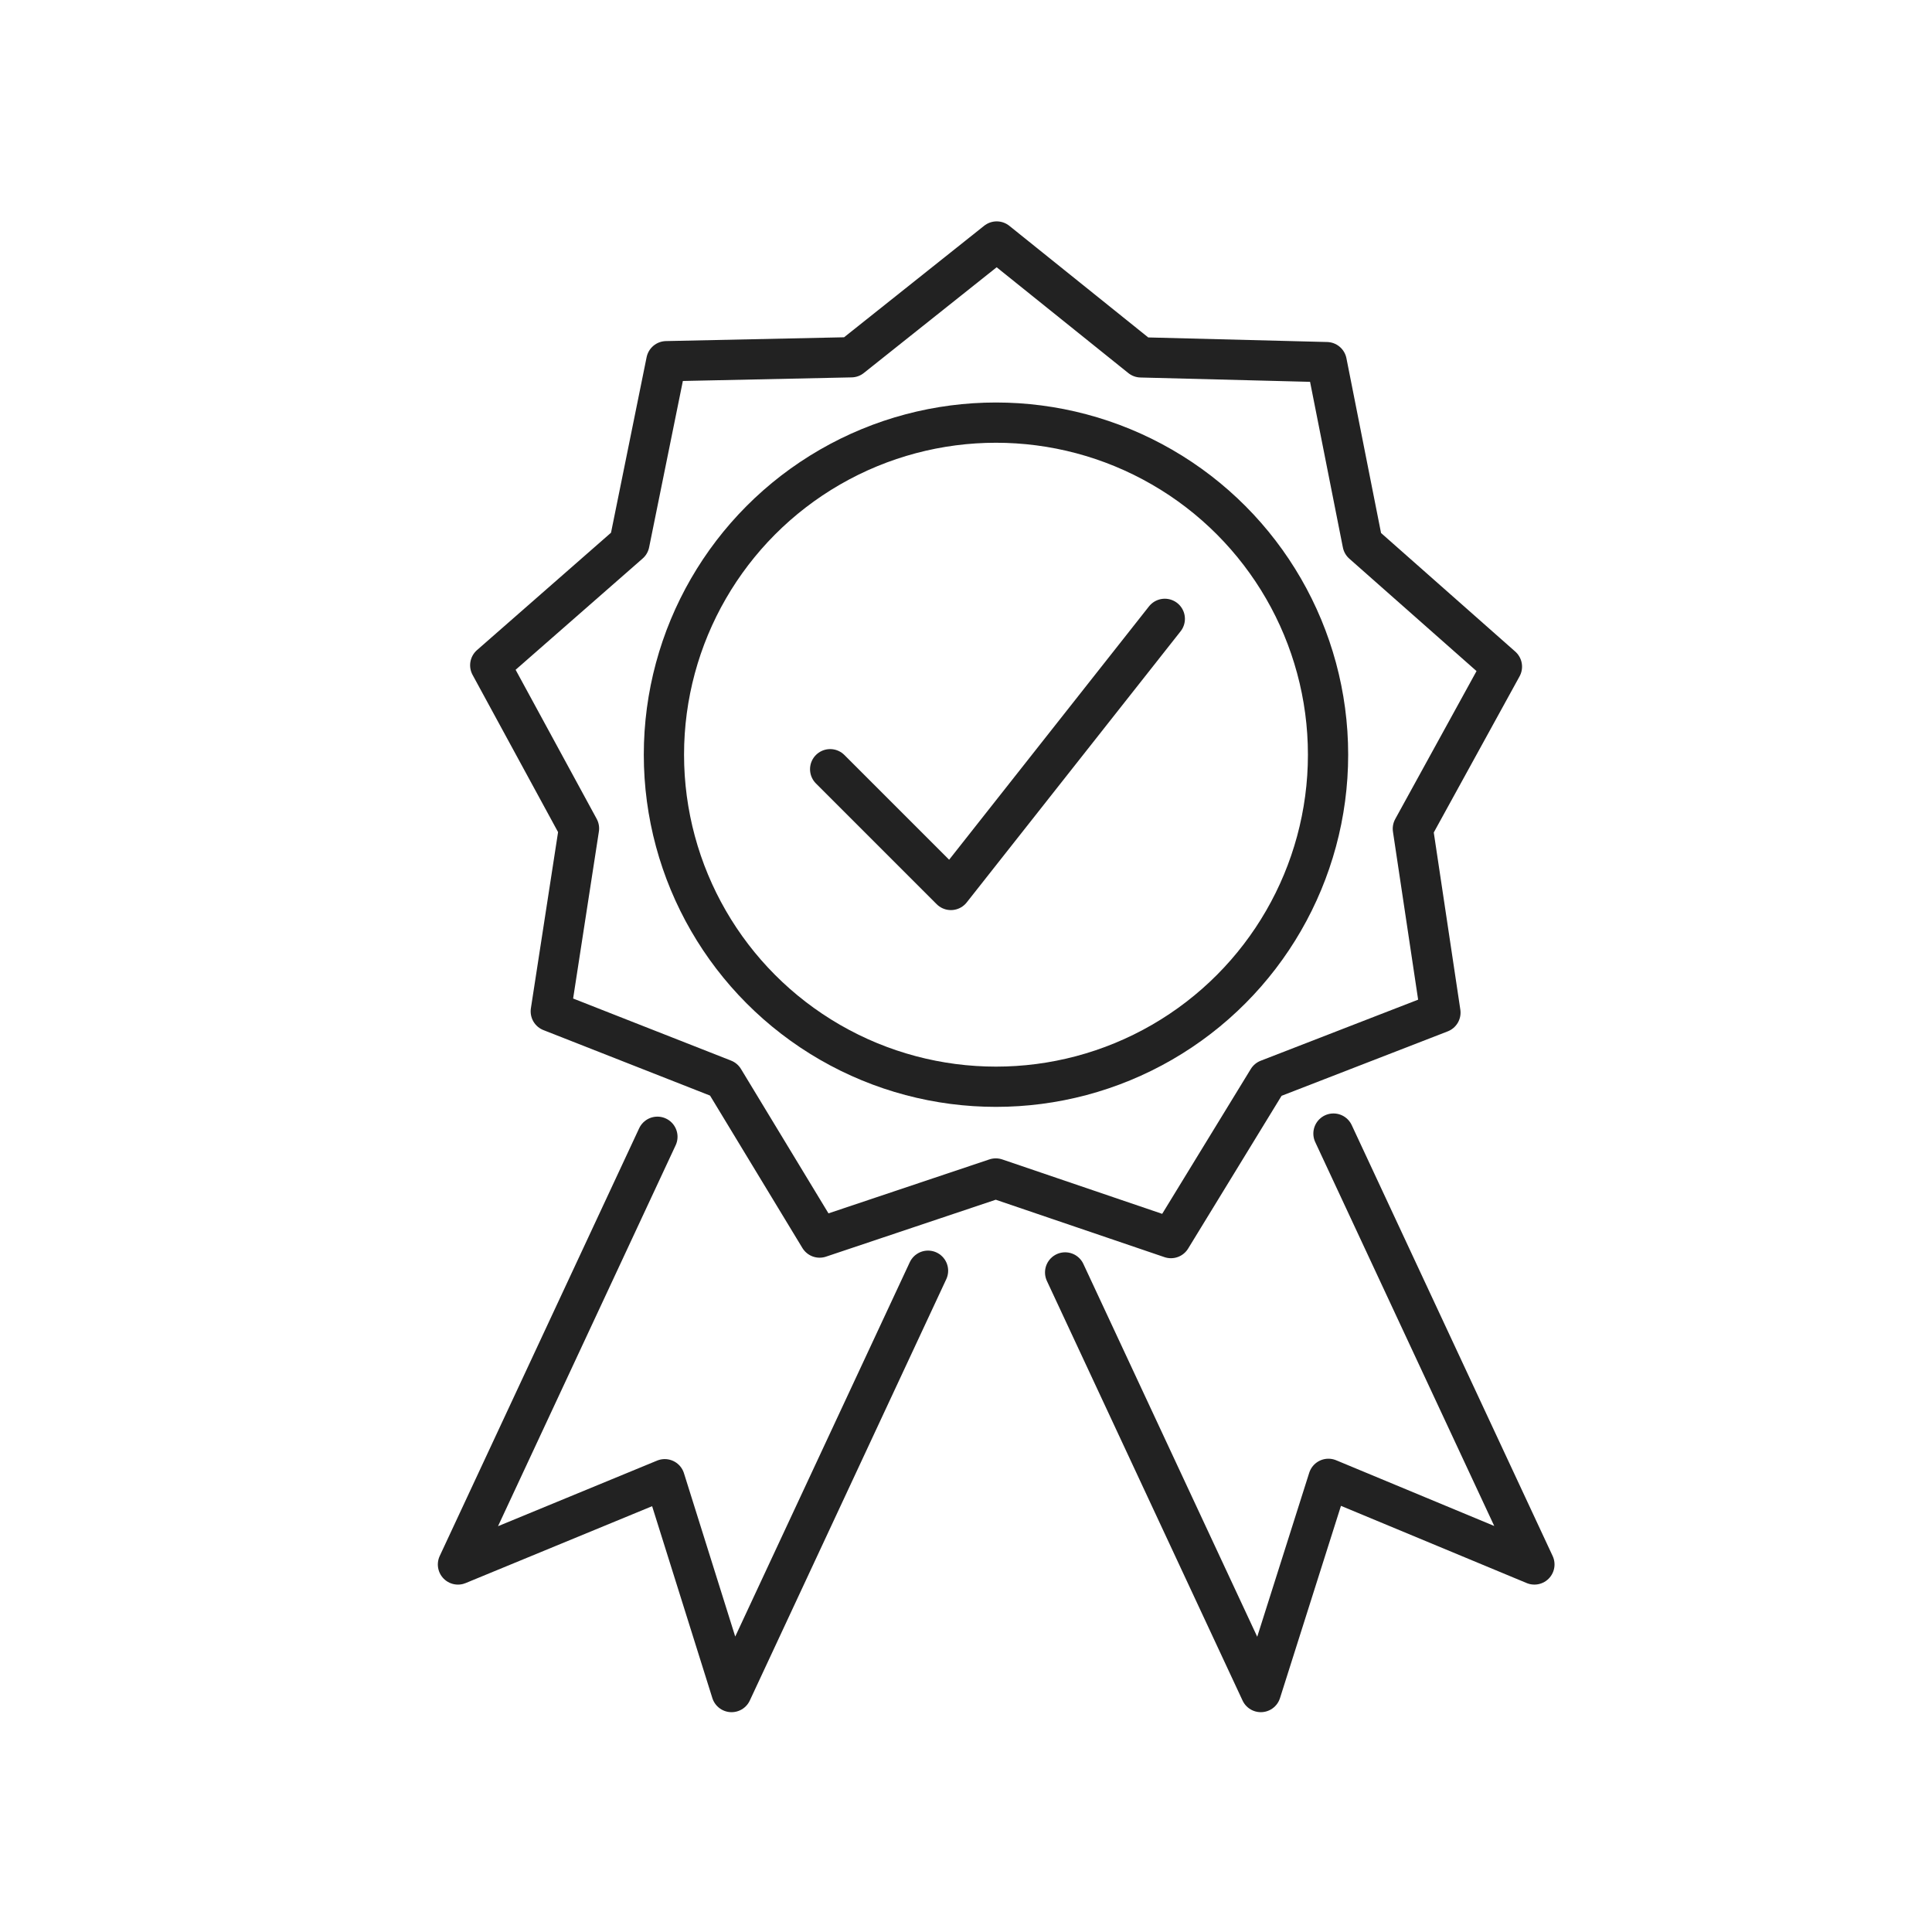
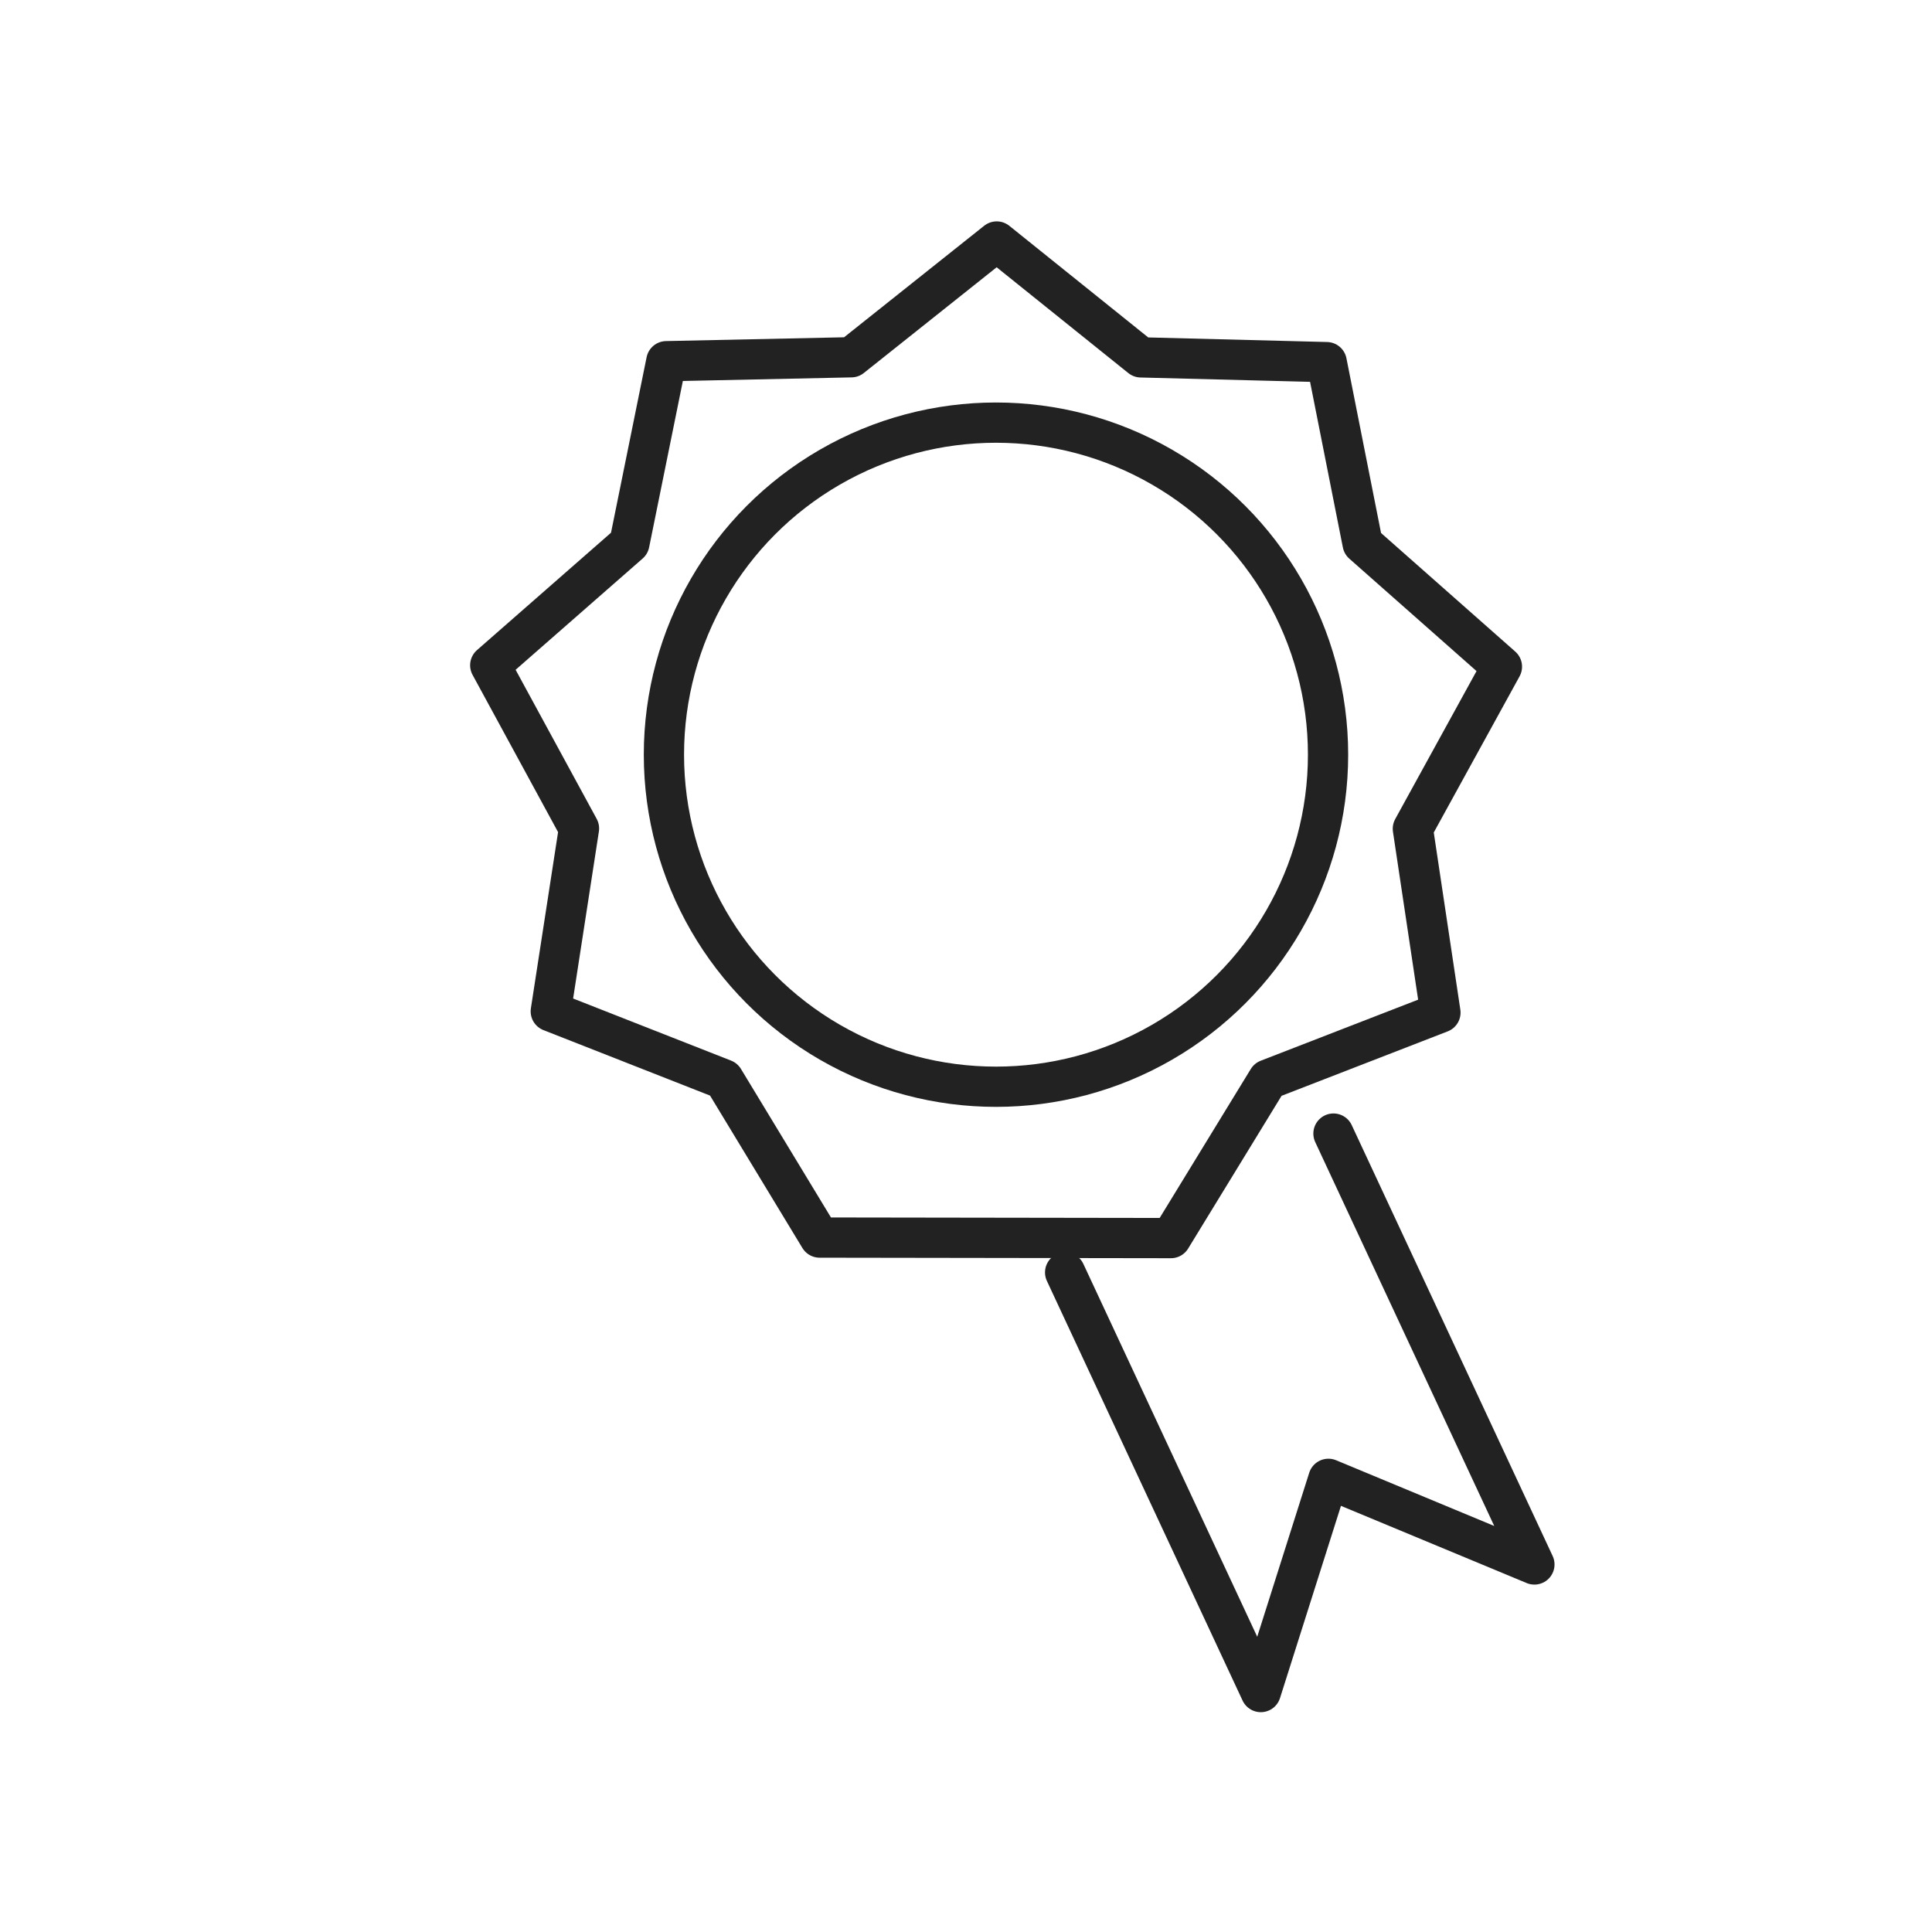
<svg xmlns="http://www.w3.org/2000/svg" width="48px" height="48px" viewBox="0 0 48 48" version="1.1">
  <desc>Created with Sketch.</desc>
  <g id="Dezin-System---Art-boards-and-Grid" stroke="none" stroke-width="1" fill="none" fill-rule="evenodd">
    <g id="icon/32/iconSpecific/Calidad/N100">
      <rect id="boundingBox" fill="#FFFFFF" opacity="0" x="0" y="0" width="48" height="48" />
      <g id="Icon" stroke-width="1" transform="translate(10.5, 6)" stroke="#222222" stroke-linecap="round" stroke-linejoin="round">
-         <polyline id="Path" transform="translate(6.754, 29.141) rotate(25) translate(-6.754, -29.141) " points="10.504 23.453 10.504 35.003 6.765 30.912 3.004 35.003 3.004 23.278" />
        <polyline id="Path" transform="translate(21.727, 29.101) rotate(-25) translate(-21.727, -29.101) " points="25.477 23.195 25.477 35.007 21.738 30.916 17.977 35.007 17.977 23.504" />
-         <polyline id="Line" points="10.125 13.111 13.125 16.111 18.439 9.375" />
        <g id="Medal" transform="translate(1.68, 0)">
          <circle id="Oval" cx="12.565" cy="12.75" r="8.25" />
-           <path d="M12.583,-2.23820962e-13 L16.166,2.879 L20.781,2.997 L21.674,7.505 L25.135,10.563 L22.922,14.59 L23.607,19.158 L19.322,20.82 L16.912,24.76 L12.56,23.279 L8.183,24.747 L5.801,20.816 L1.504,19.127 L2.205,14.583 L-6.57340848e-12,10.528 L3.457,7.5 L4.375,2.974 L8.97,2.876 L12.583,-2.23820962e-13 Z" id="Combined-Shape" />
+           <path d="M12.583,-2.23820962e-13 L16.166,2.879 L20.781,2.997 L21.674,7.505 L25.135,10.563 L22.922,14.59 L23.607,19.158 L19.322,20.82 L16.912,24.76 L8.183,24.747 L5.801,20.816 L1.504,19.127 L2.205,14.583 L-6.57340848e-12,10.528 L3.457,7.5 L4.375,2.974 L8.97,2.876 L12.583,-2.23820962e-13 Z" id="Combined-Shape" />
        </g>
      </g>
    </g>
  </g>
</svg>